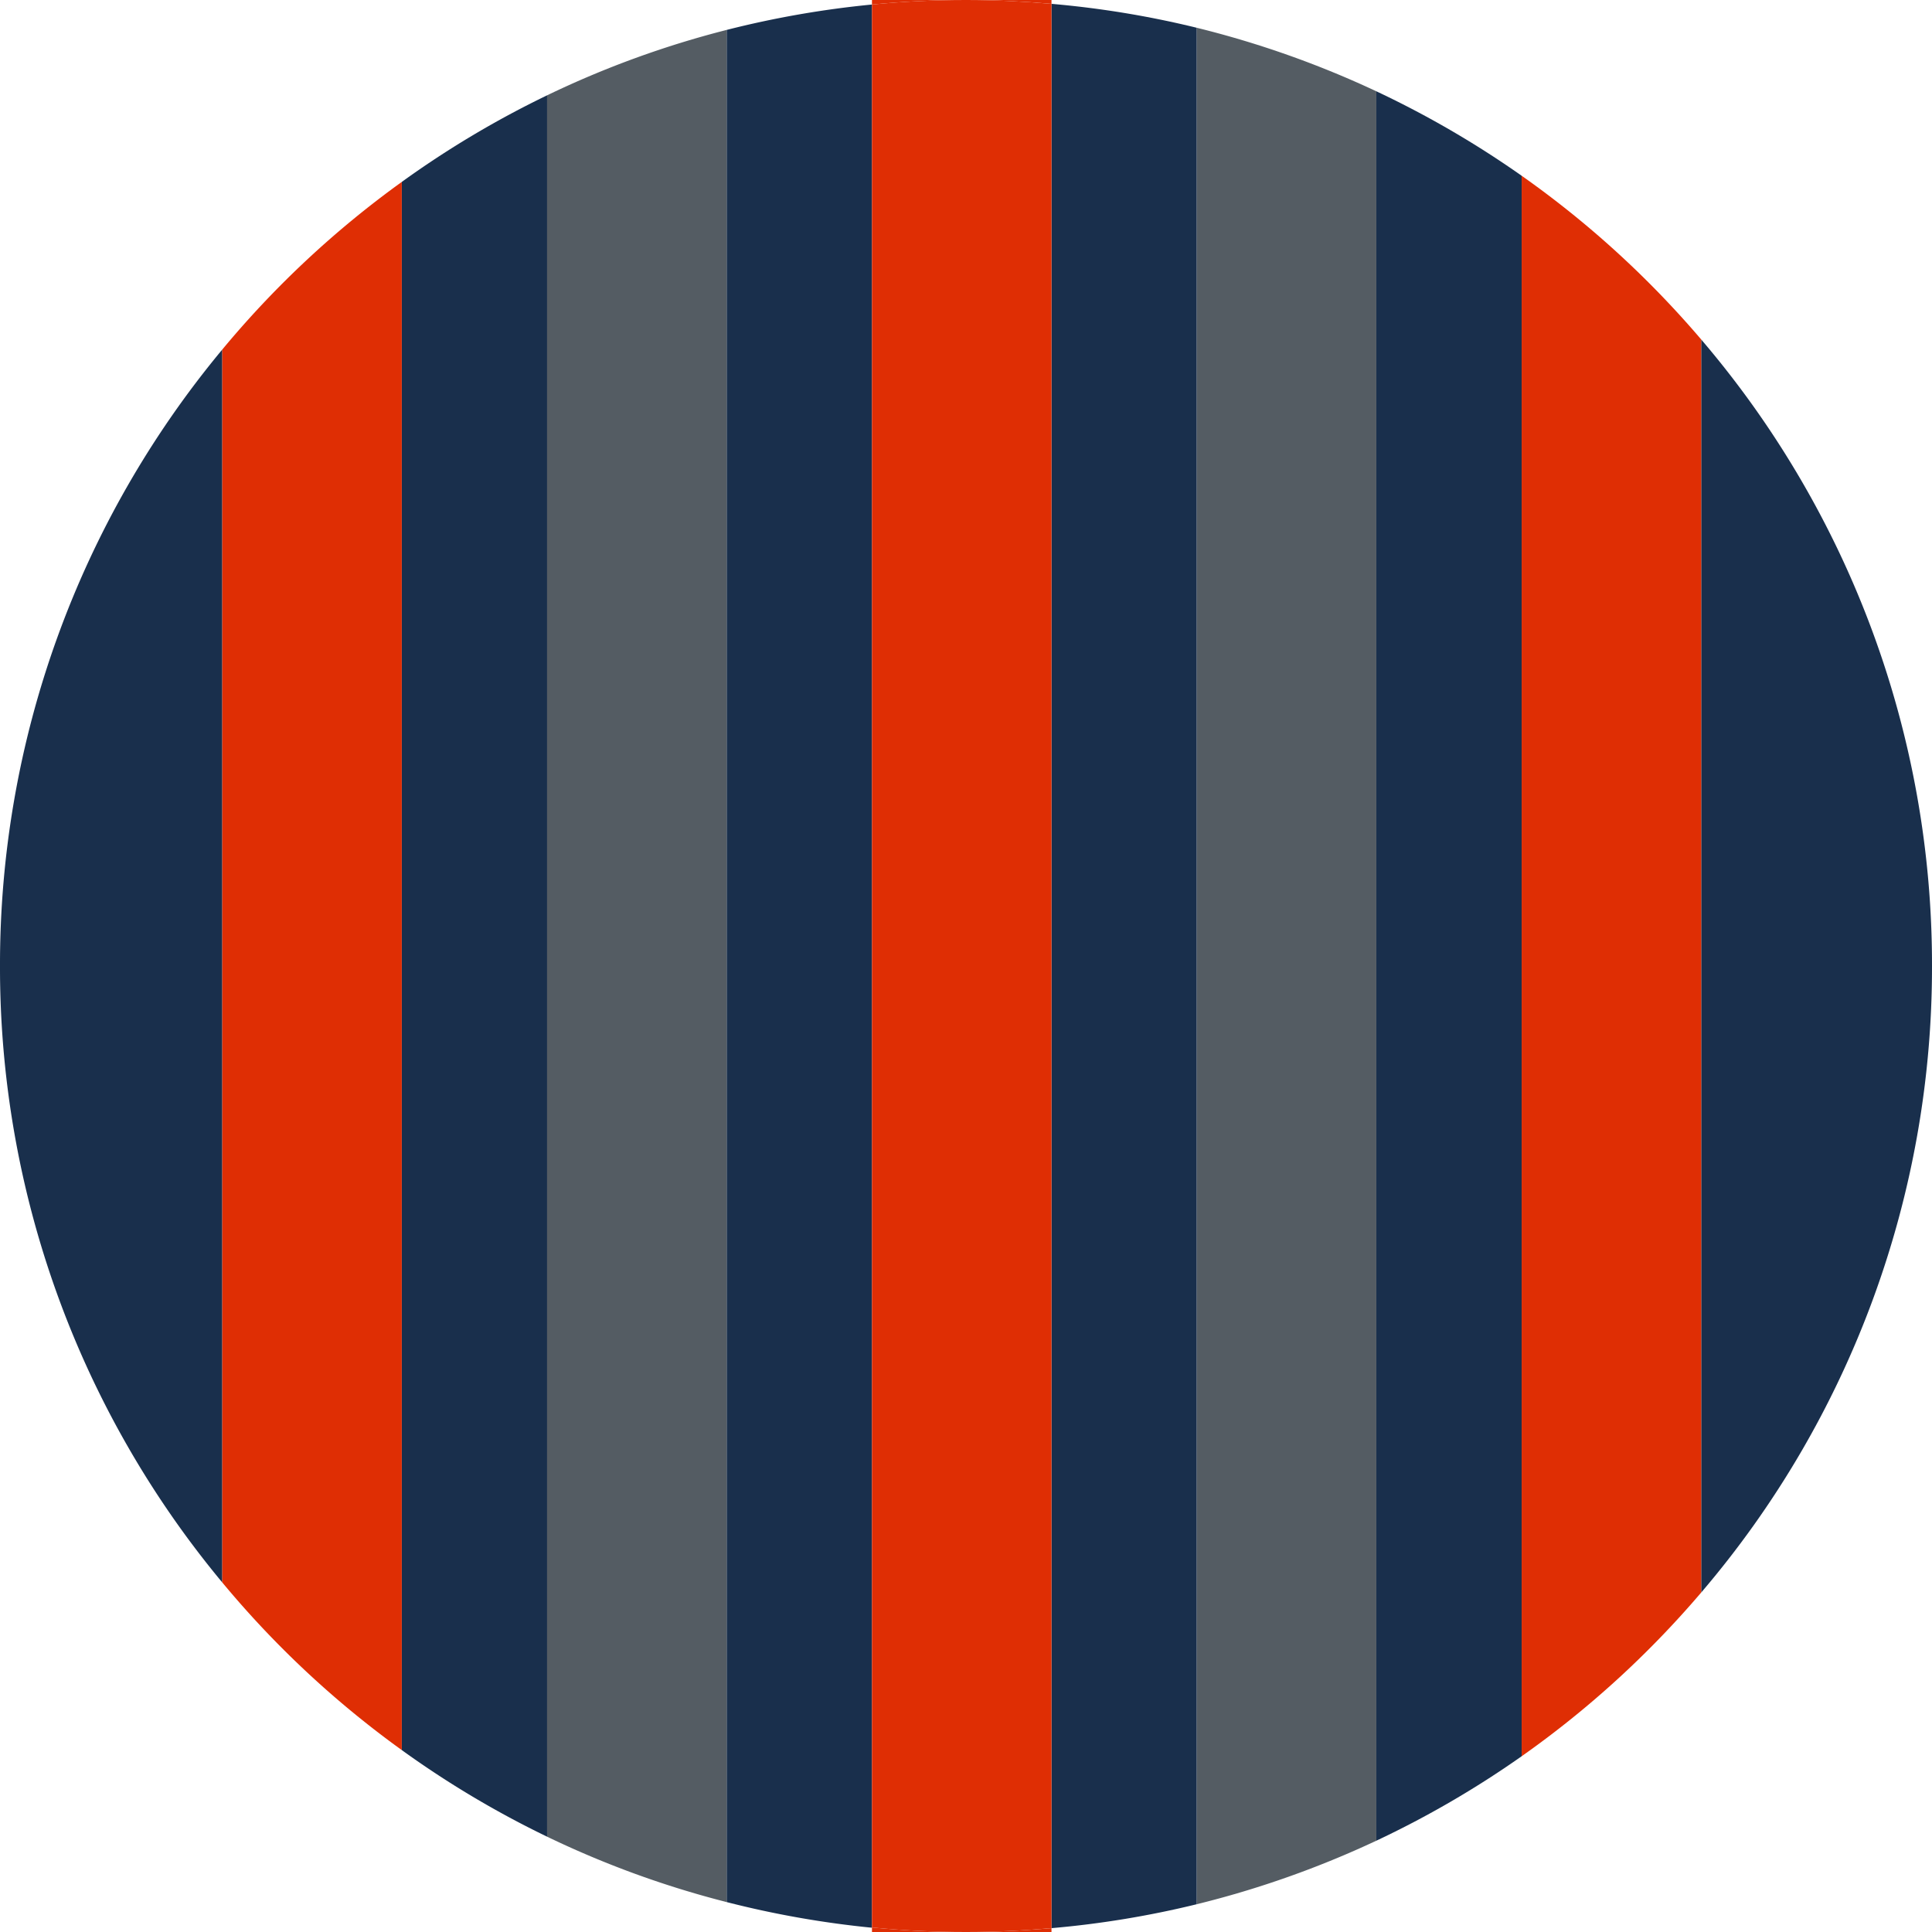
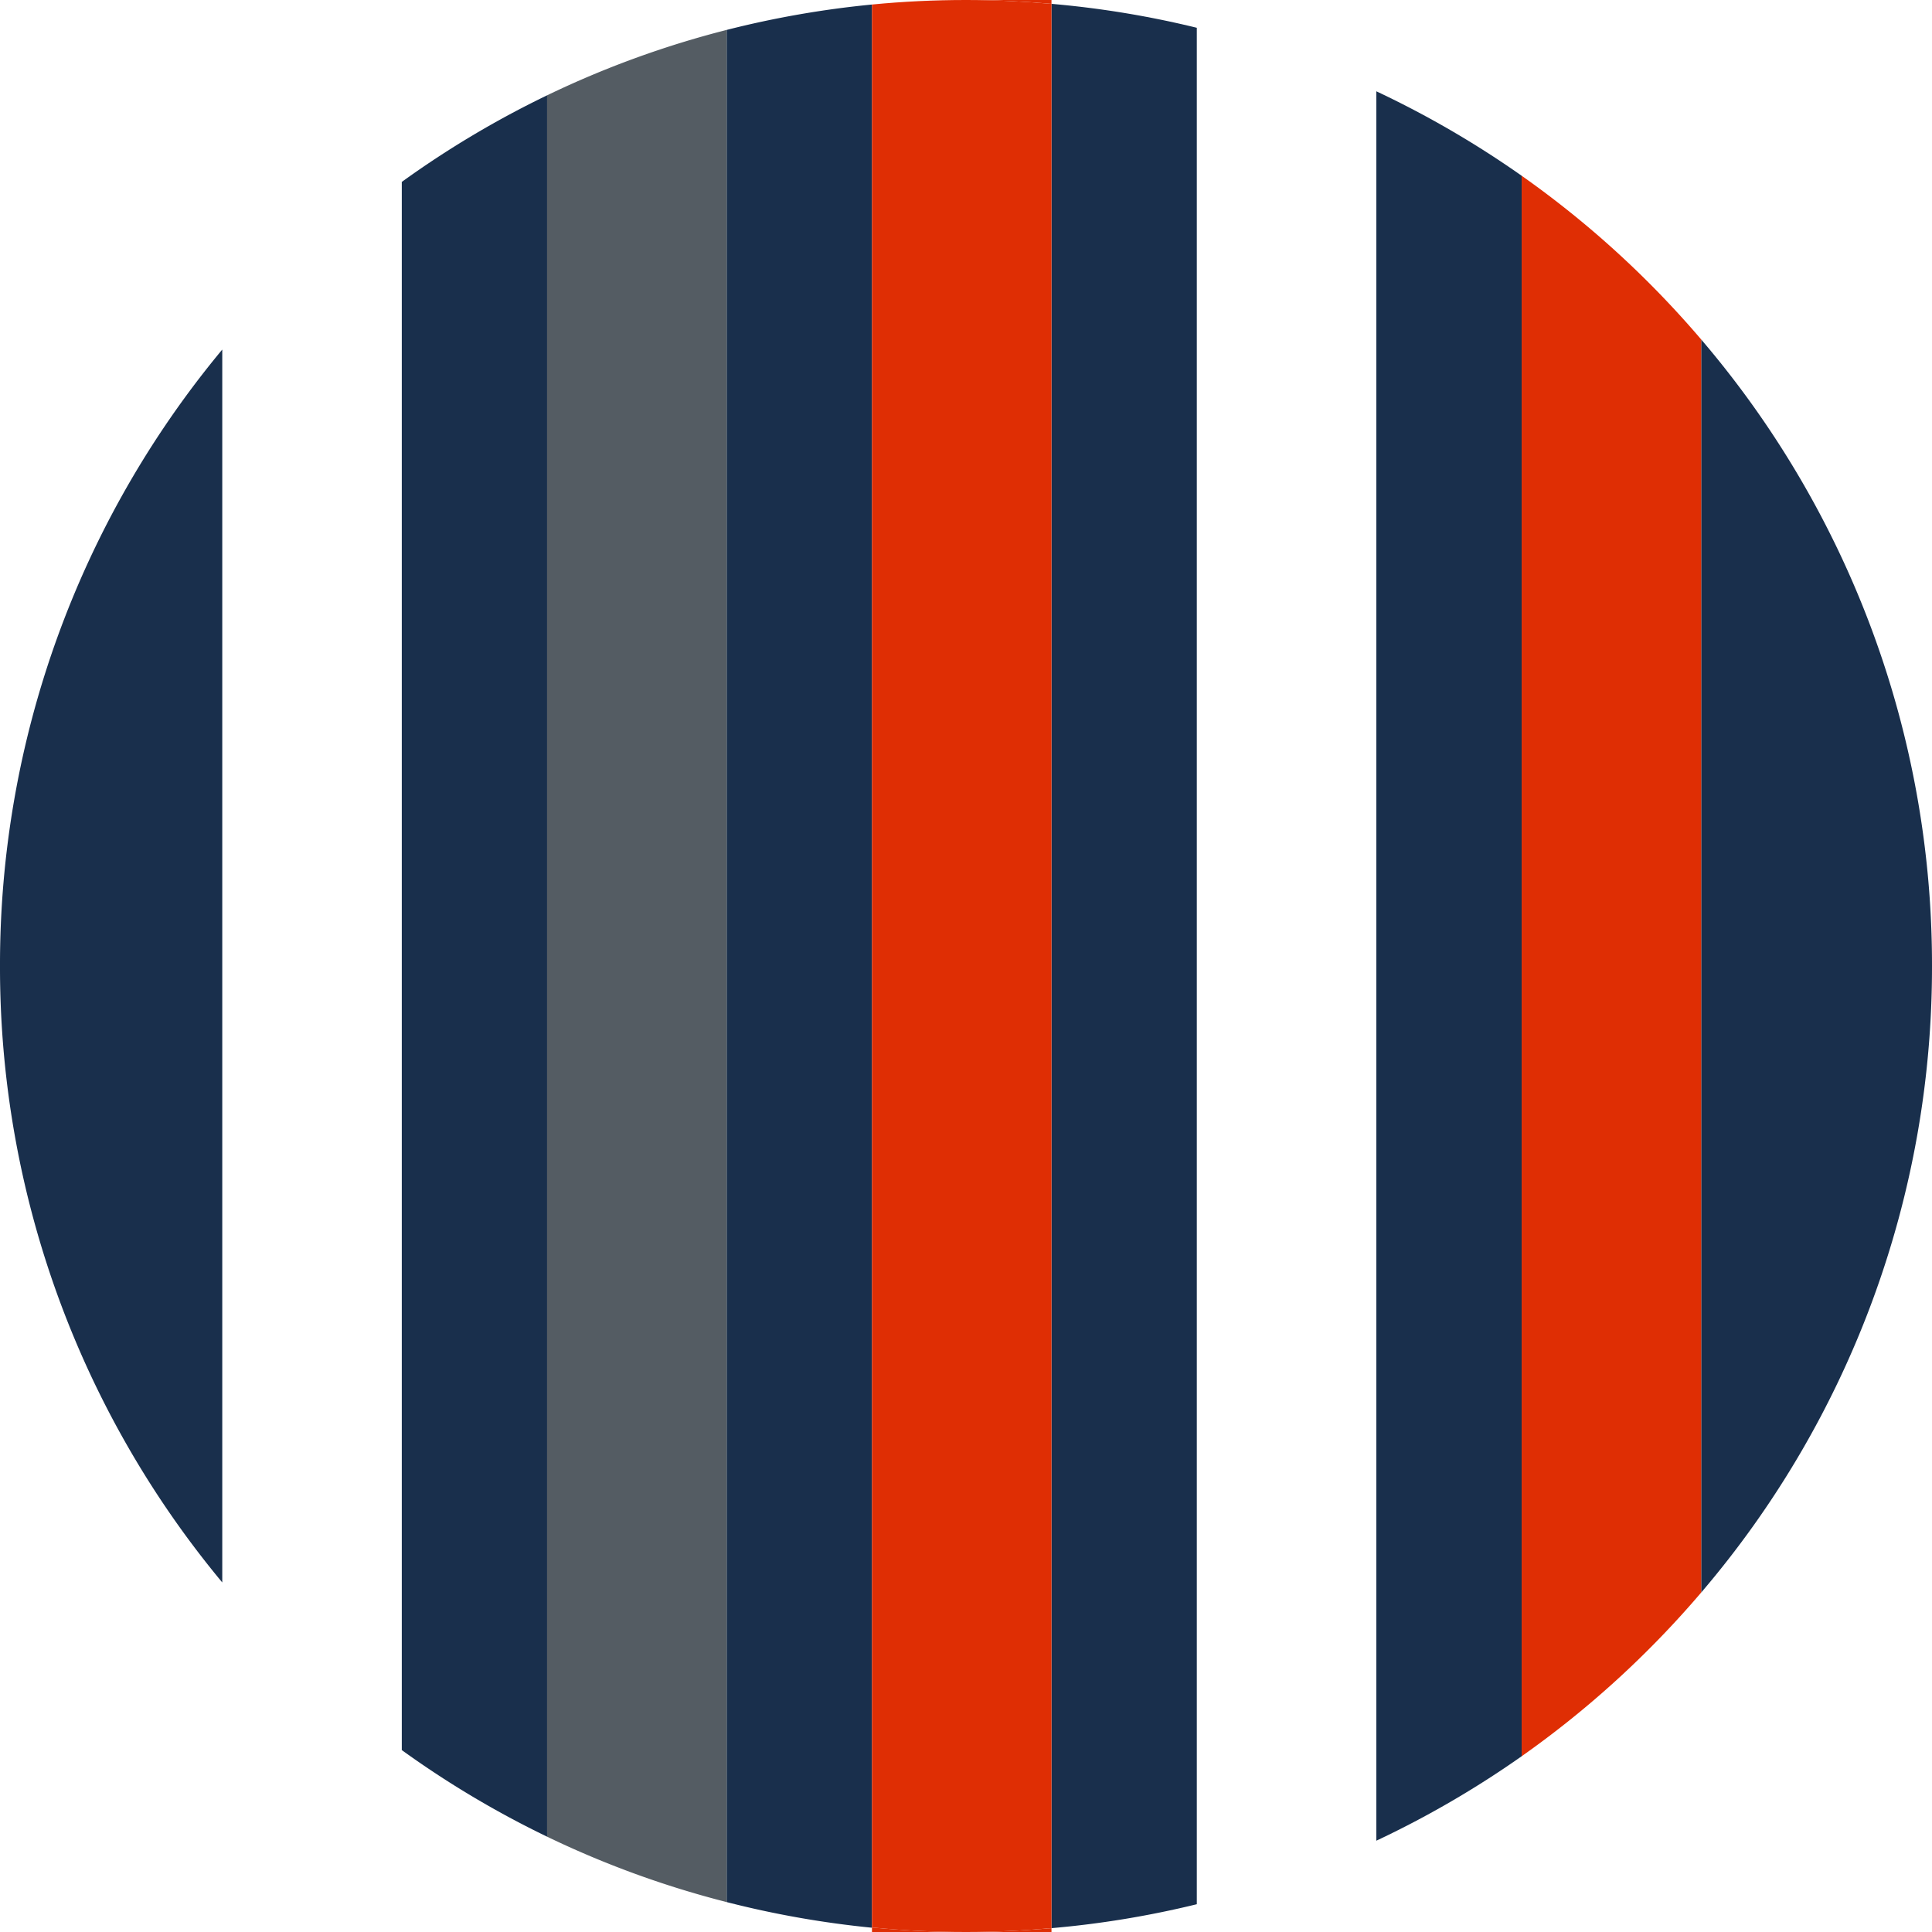
<svg xmlns="http://www.w3.org/2000/svg" viewBox="0 0 226 226">
  <defs>
    <style>.cls-1{fill:#192f4c;}.cls-2{fill:#df2e04;}.cls-3{fill:#545c63;}</style>
  </defs>
  <g id="Layer_2" data-name="Layer 2">
    <g id="Layer_1-2" data-name="Layer 1">
-       <path class="cls-1" d="M123,.45v225.1a112.07,112.07,0,0,0,17-2.8V3.25A112.07,112.07,0,0,0,123,.45Z" />
+       <path class="cls-1" d="M123,.45v225.1a112.07,112.07,0,0,0,17-2.8V3.25A112.07,112.07,0,0,0,123,.45" />
      <path class="cls-1" d="M85,3.5v219a113.31,113.31,0,0,0,17,3V.53A113.31,113.31,0,0,0,85,3.5Z" />
      <path class="cls-1" d="M0,113a112.53,112.53,0,0,0,26,72.11V40.89A112.53,112.53,0,0,0,0,113Z" />
      <path class="cls-1" d="M47,21.28V204.72a112.66,112.66,0,0,0,17,10.13V11.15A112.66,112.66,0,0,0,47,21.28Z" />
      <path class="cls-1" d="M161,10.68V215.32a113.46,113.46,0,0,0,17-9.88V20.56A113.46,113.46,0,0,0,161,10.68Z" />
      <path class="cls-1" d="M226,113a112.55,112.55,0,0,0-27-73.29V186.29A112.55,112.55,0,0,0,226,113Z" />
-       <path class="cls-2" d="M26,40.89V185.11a113.23,113.23,0,0,0,21,19.61V21.28A113.23,113.23,0,0,0,26,40.89Z" />
      <path class="cls-3" d="M64,11.15v203.7a112,112,0,0,0,21,7.65V3.5A112,112,0,0,0,64,11.15Z" />
-       <path class="cls-3" d="M140,3.25v219.5a113.25,113.25,0,0,0,21-7.43V10.68A113.25,113.25,0,0,0,140,3.25Z" />
      <path class="cls-2" d="M123,0H113c3.37,0,6.7.16,10,.45Z" />
      <path class="cls-2" d="M102,226h11q-5.56,0-11-.53Z" />
-       <path class="cls-2" d="M102,0V.53Q107.43,0,113,0Z" />
      <path class="cls-2" d="M123,226v-.45c-3.3.29-6.63.45-10,.45Z" />
      <path class="cls-2" d="M113,0q-5.56,0-11,.53V225.47q5.43.53,11,.53c3.37,0,6.7-.16,10-.45V.45C119.7.16,116.37,0,113,0Z" />
      <path class="cls-2" d="M199,186.29V39.71a113.35,113.35,0,0,0-21-19.15V205.44A113.35,113.35,0,0,0,199,186.29Z" />
    </g>
  </g>
</svg>